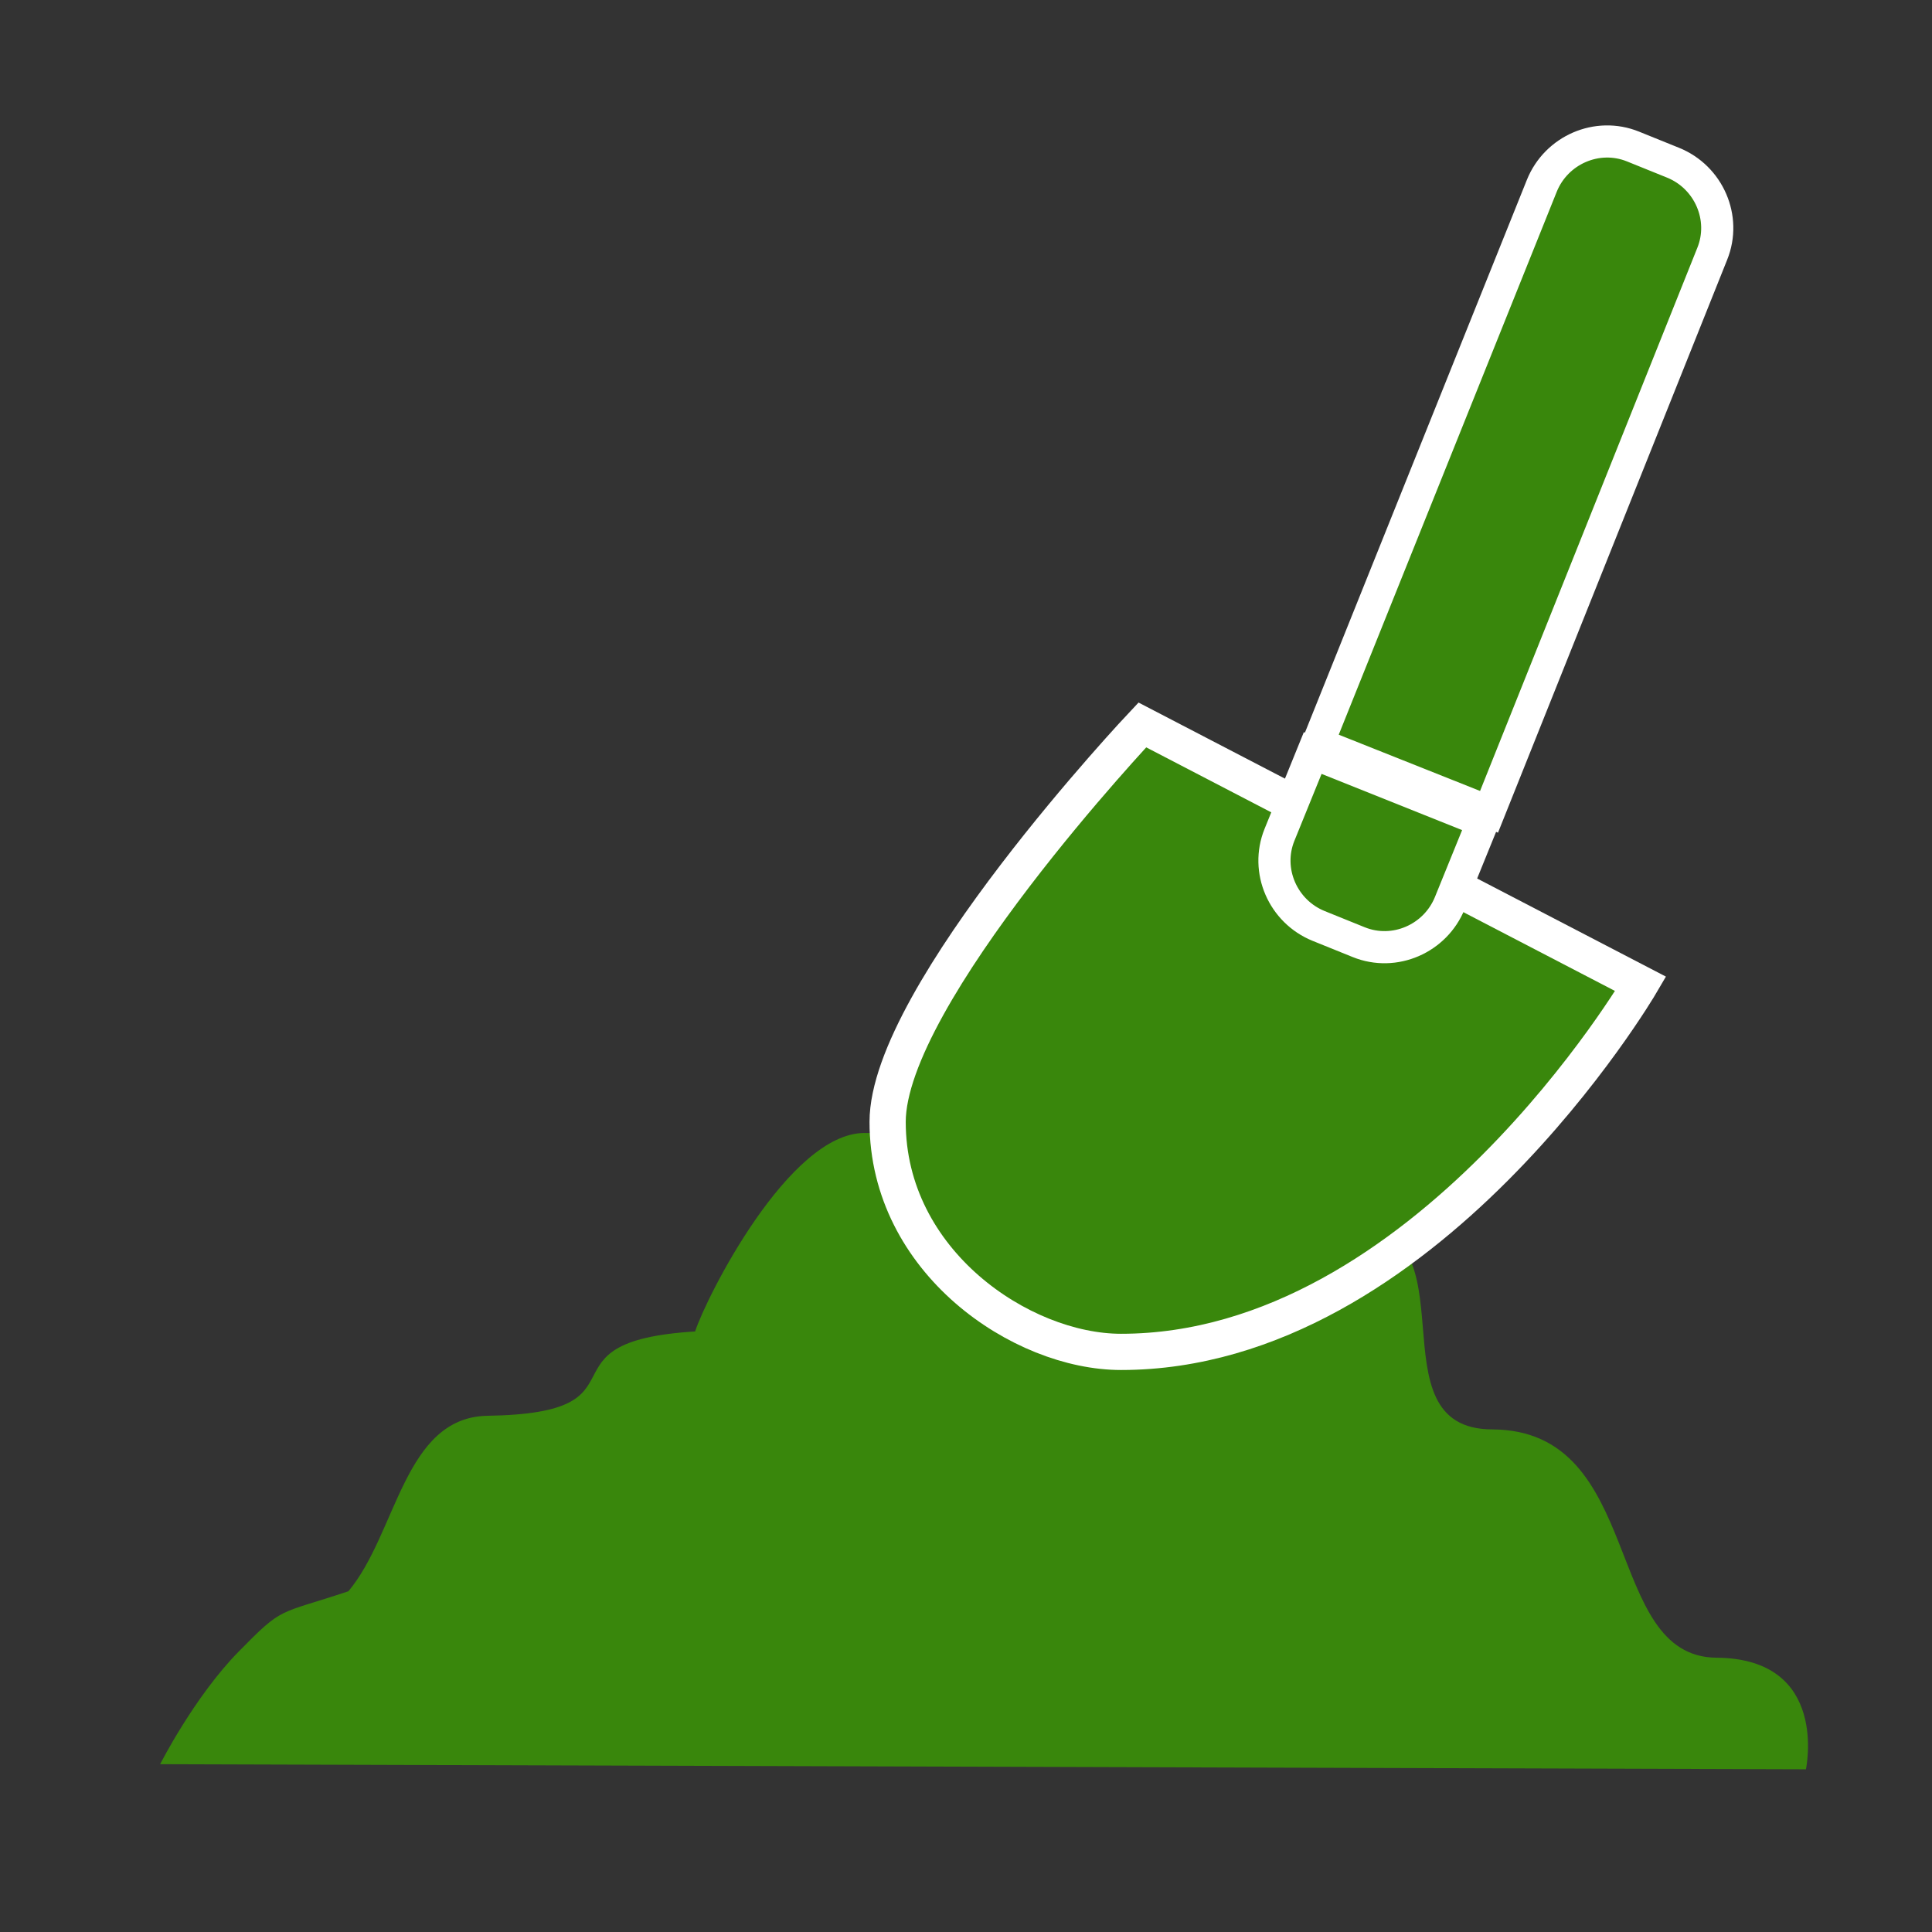
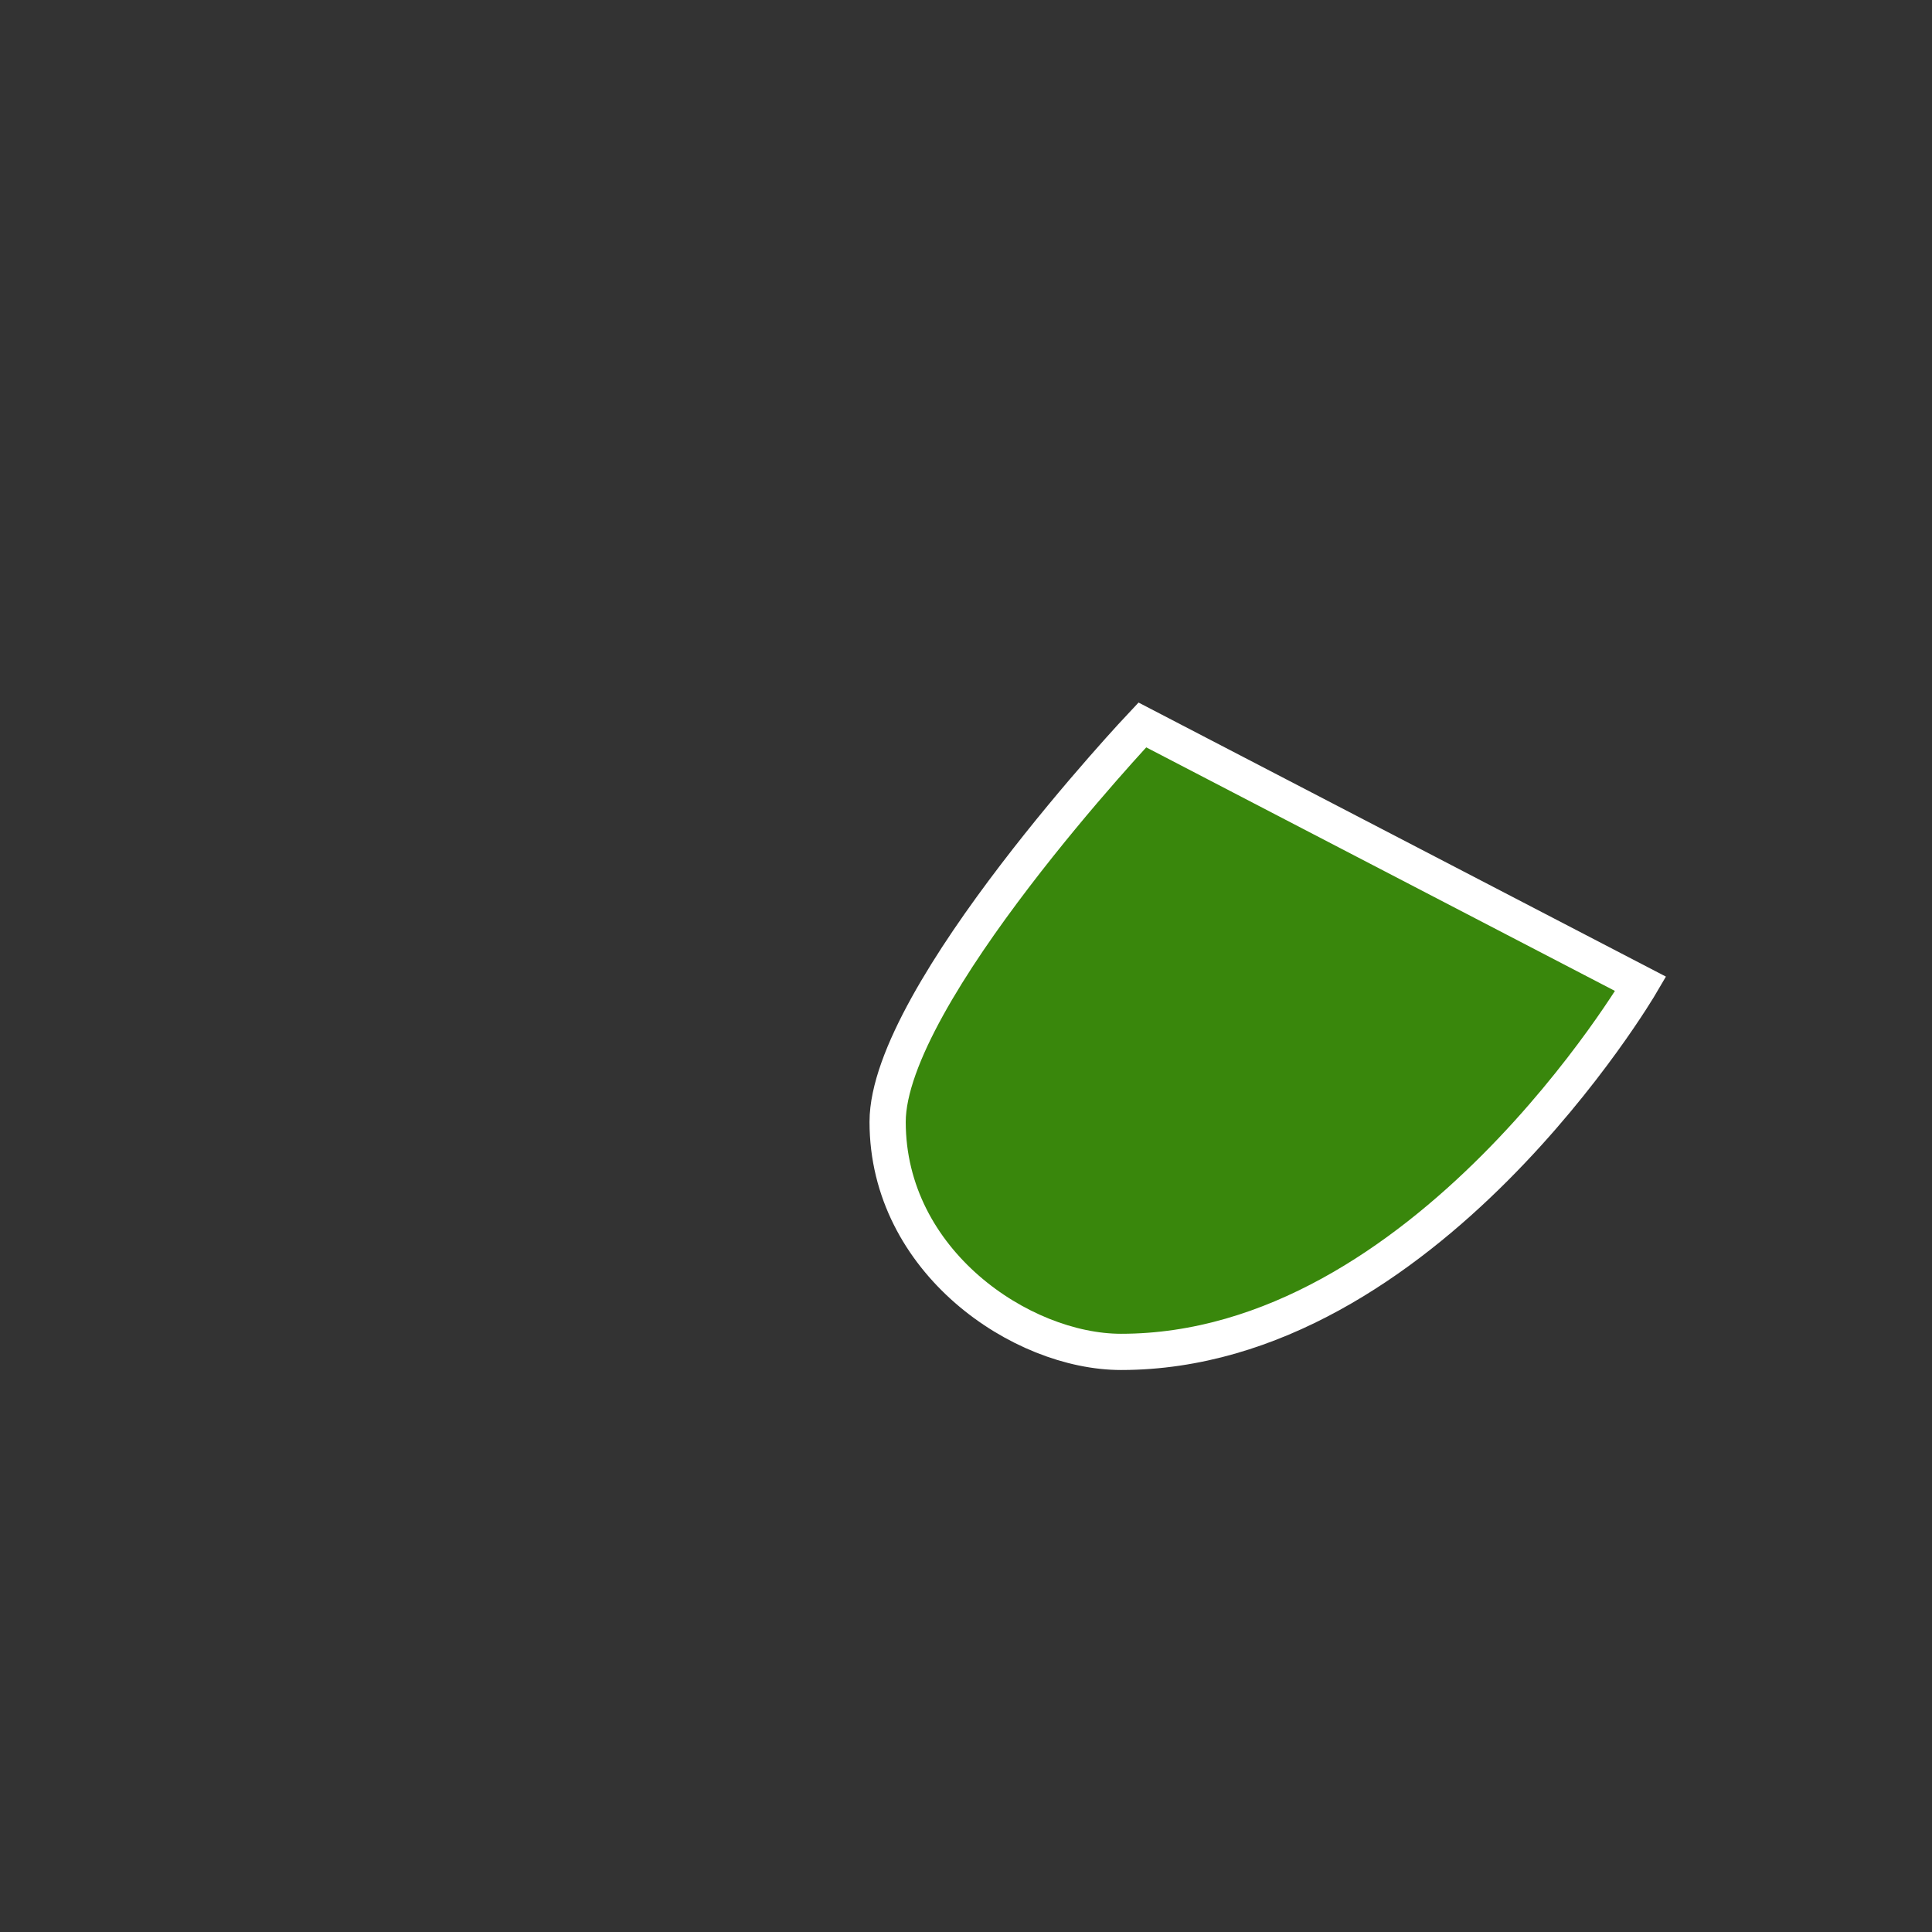
<svg xmlns="http://www.w3.org/2000/svg" version="1.1" x="0px" y="0px" viewBox="0 0 226.8 226.8" style="enable-background:new 0 0 226.8 226.8;" xml:space="preserve">
  <rect x="0" y="0" width="226.8" height="226.8" fill="#333333" stroke="none" />
  <style type="text/css">
	.st0{fill:#39870C;}
	.st1{fill:#FFFFFF;}
	.st2{display:none;fill:#39870C;}
	.st3{clip-path:url(#SVGID_2_);fill:#39870C;}
	.st4{fill:#FFFFFF;stroke:#39870C;stroke-width:4;stroke-miterlimit:10;}
	.st5{fill:none;}
	.st6{clip-path:url(#SVGID_4_);fill:#39870C;}
	.st7{clip-path:url(#SVGID_4_);}
	.st8{display:none;}
	.st9{display:inline;fill:#39870C;stroke:#FFFFFF;stroke-width:3.773;stroke-miterlimit:10;}
	.st10{display:inline;}
	.st11{fill:#39870C;stroke:#FFFFFF;stroke-width:3.773;stroke-miterlimit:10;}
	.st12{fill:#39870C;stroke:#FFFFFF;stroke-width:4.252;stroke-miterlimit:10;}
	.st13{fill:#FFFFFF;stroke:#39870C;stroke-width:4.801;stroke-miterlimit:10;}
	.st14{fill:#39870C;stroke:#39870C;stroke-width:4.801;stroke-miterlimit:10;}
	.st15{fill:none;stroke:#39870C;stroke-width:4.801;stroke-miterlimit:10;}
	.st16{fill:#39870C;stroke:#FFFFFF;stroke-width:5.333;stroke-miterlimit:10;}
</style>
  <g id="Kader">
</g>
  <g id="Icoon">
-     <path class="st0" d="M212,207.7c0,0,2.8-13-10.5-13.1c-13.4-0.1-8.3-26.7-26.3-26.8c-14.5,0-1.7-24-16.8-24.2   C131,143.3,119,133,101.5,133c-8.9,0-18.6,19.3-19.9,23.3c-19.3,1.2-4.5,9.6-24.4,9.9c-9.8,0.2-10.6,13.8-16.3,20.6   c-8.4,2.8-7.6,1.7-12.9,7.1c-5.2,5.3-9.2,13.2-9.2,13.2L212,207.7z" />
    <g>
      <path class="st12" d="M134.1,85.1l58.5,30.4c0,0-25.3,43.2-61,43.2c-11.7,0-27.4-10.6-27.4-27C104.2,116.8,134.1,85.1,134.1,85.1z    " />
      <g>
        <g>
-           <path class="st11" d="M196.4,19.1l-4.7-1.9c-4.2-1.7-9,0.4-10.7,4.6l-26.3,65.5l20.1,8L201,29.8      C202.7,25.6,200.6,20.8,196.4,19.1z" />
-           <path class="st11" d="M154.1,88.4l-3.9,9.6c-1.7,4.2,0.4,9,4.6,10.7l4.7,1.9c4.2,1.7,9-0.4,10.7-4.6l3.9-9.6L154.1,88.4z" />
-         </g>
+           </g>
      </g>
    </g>
  </g>
</svg>